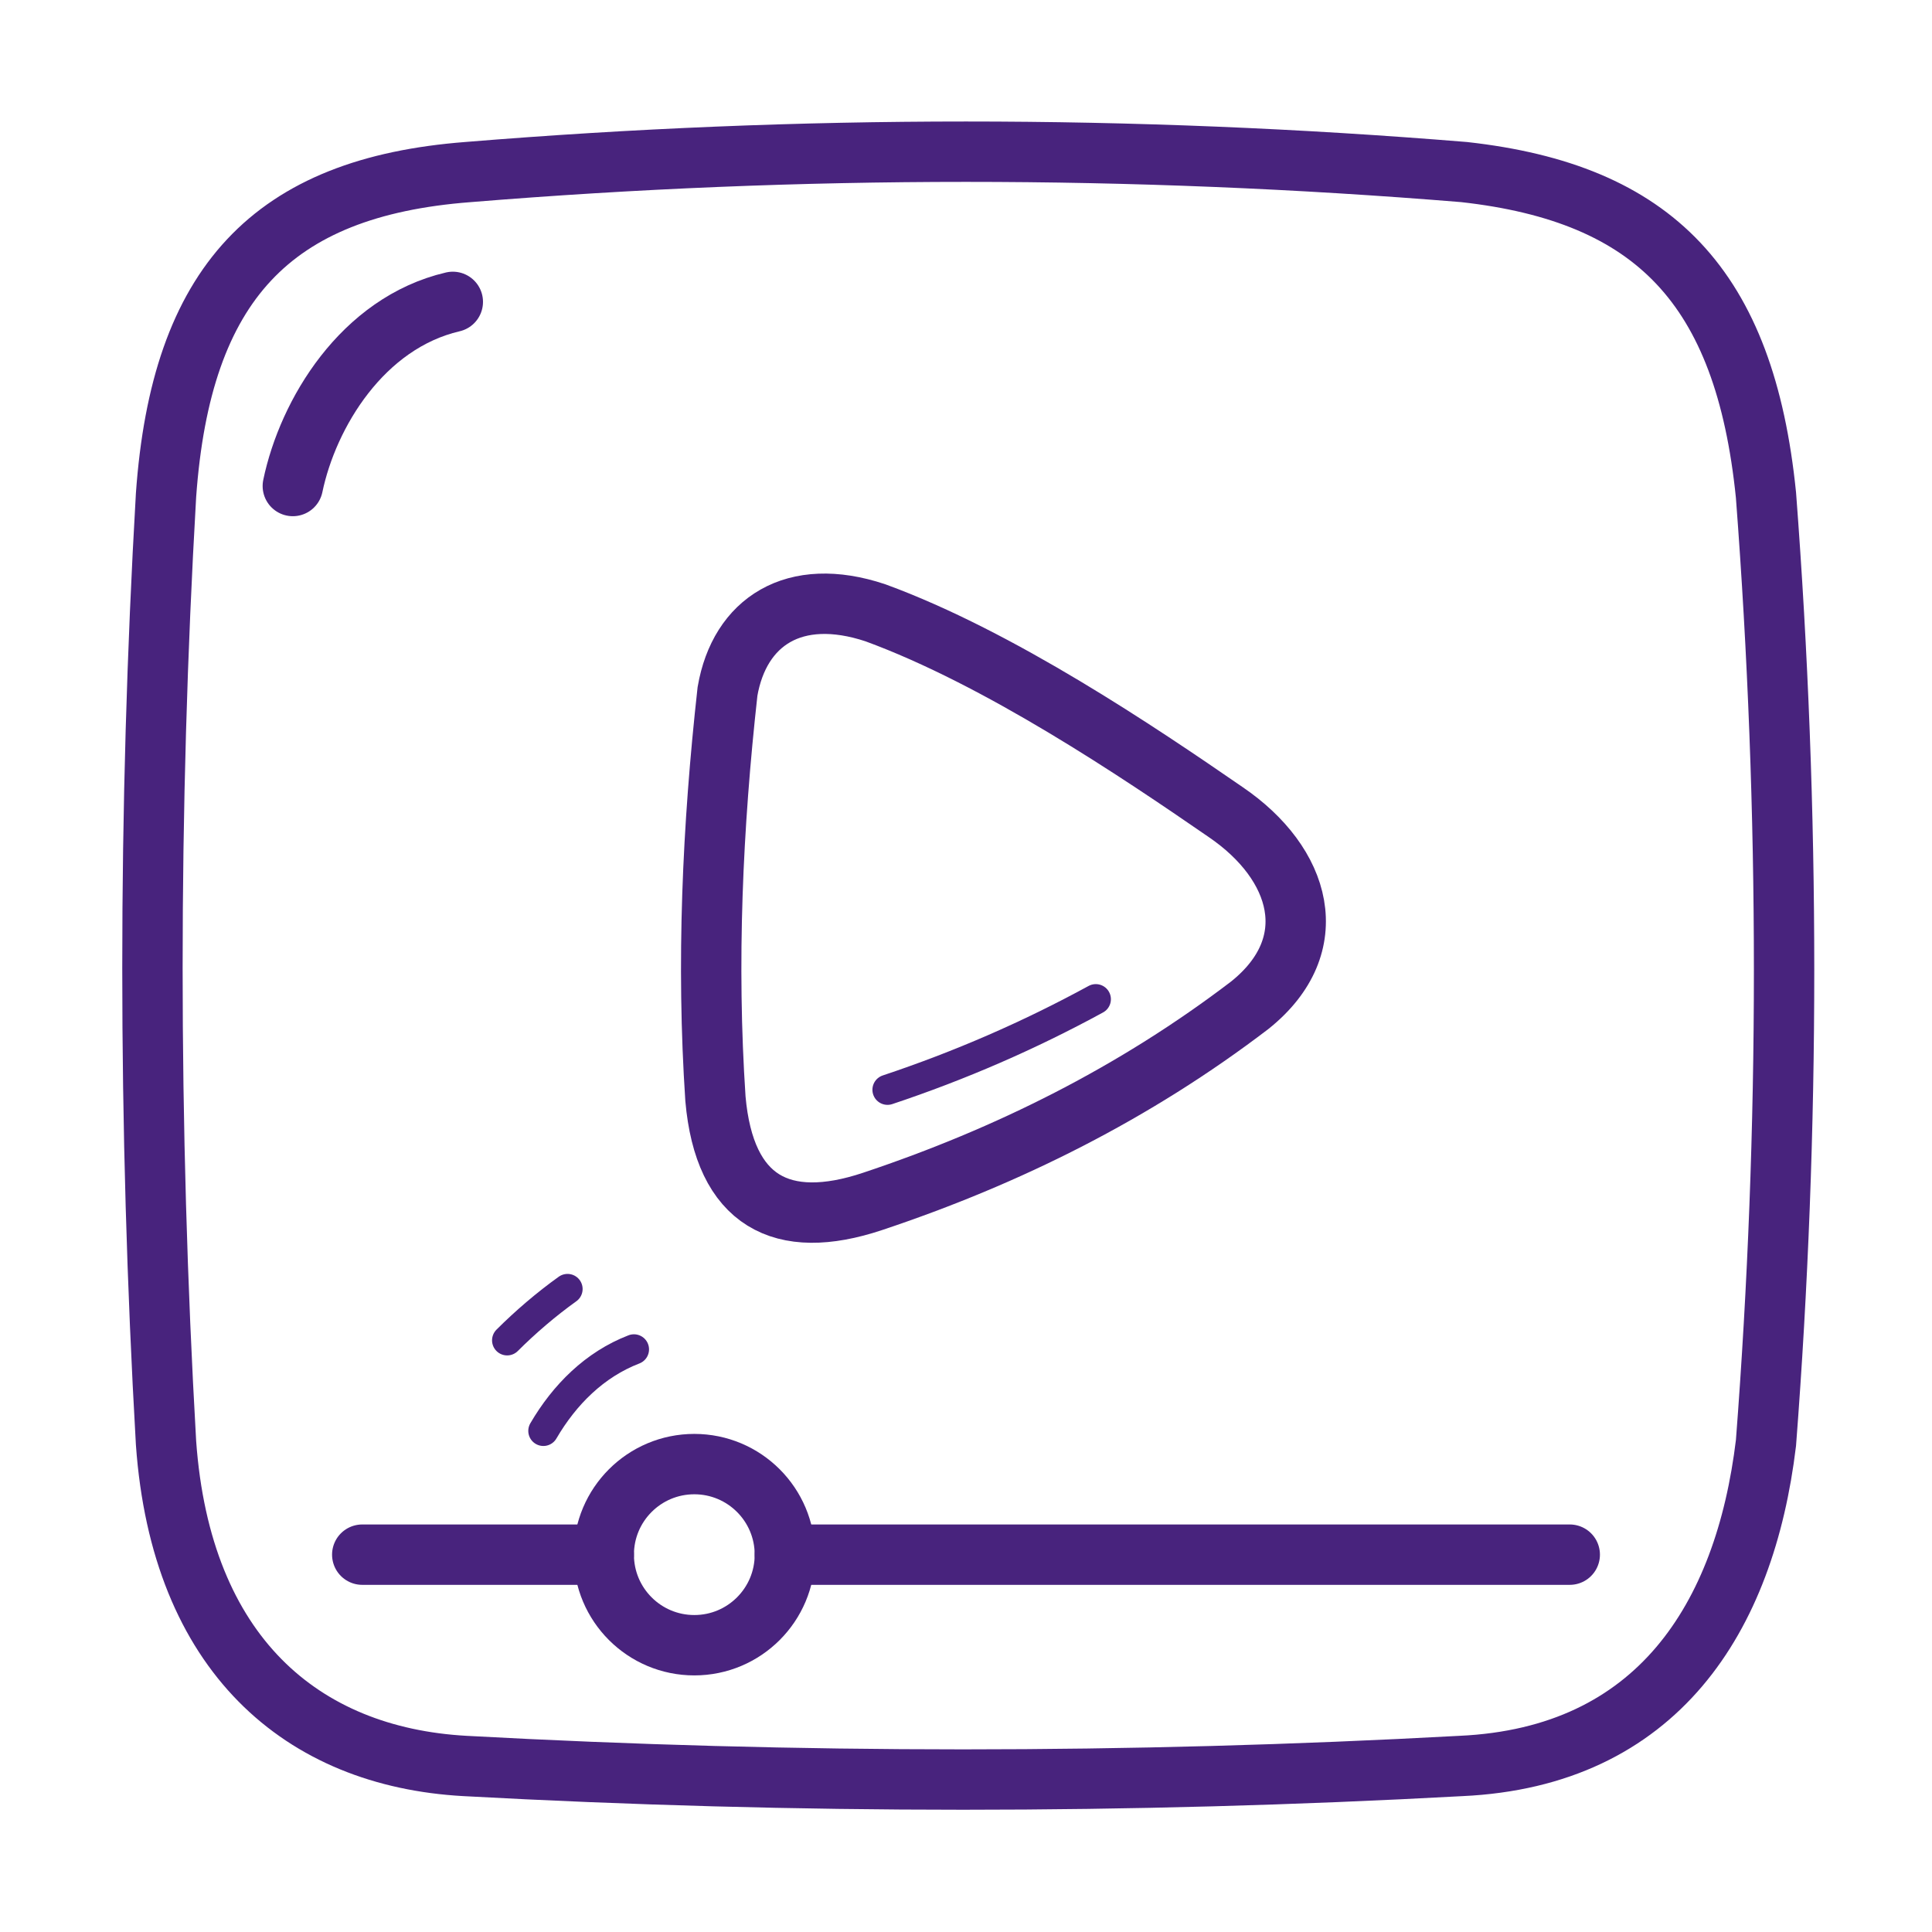
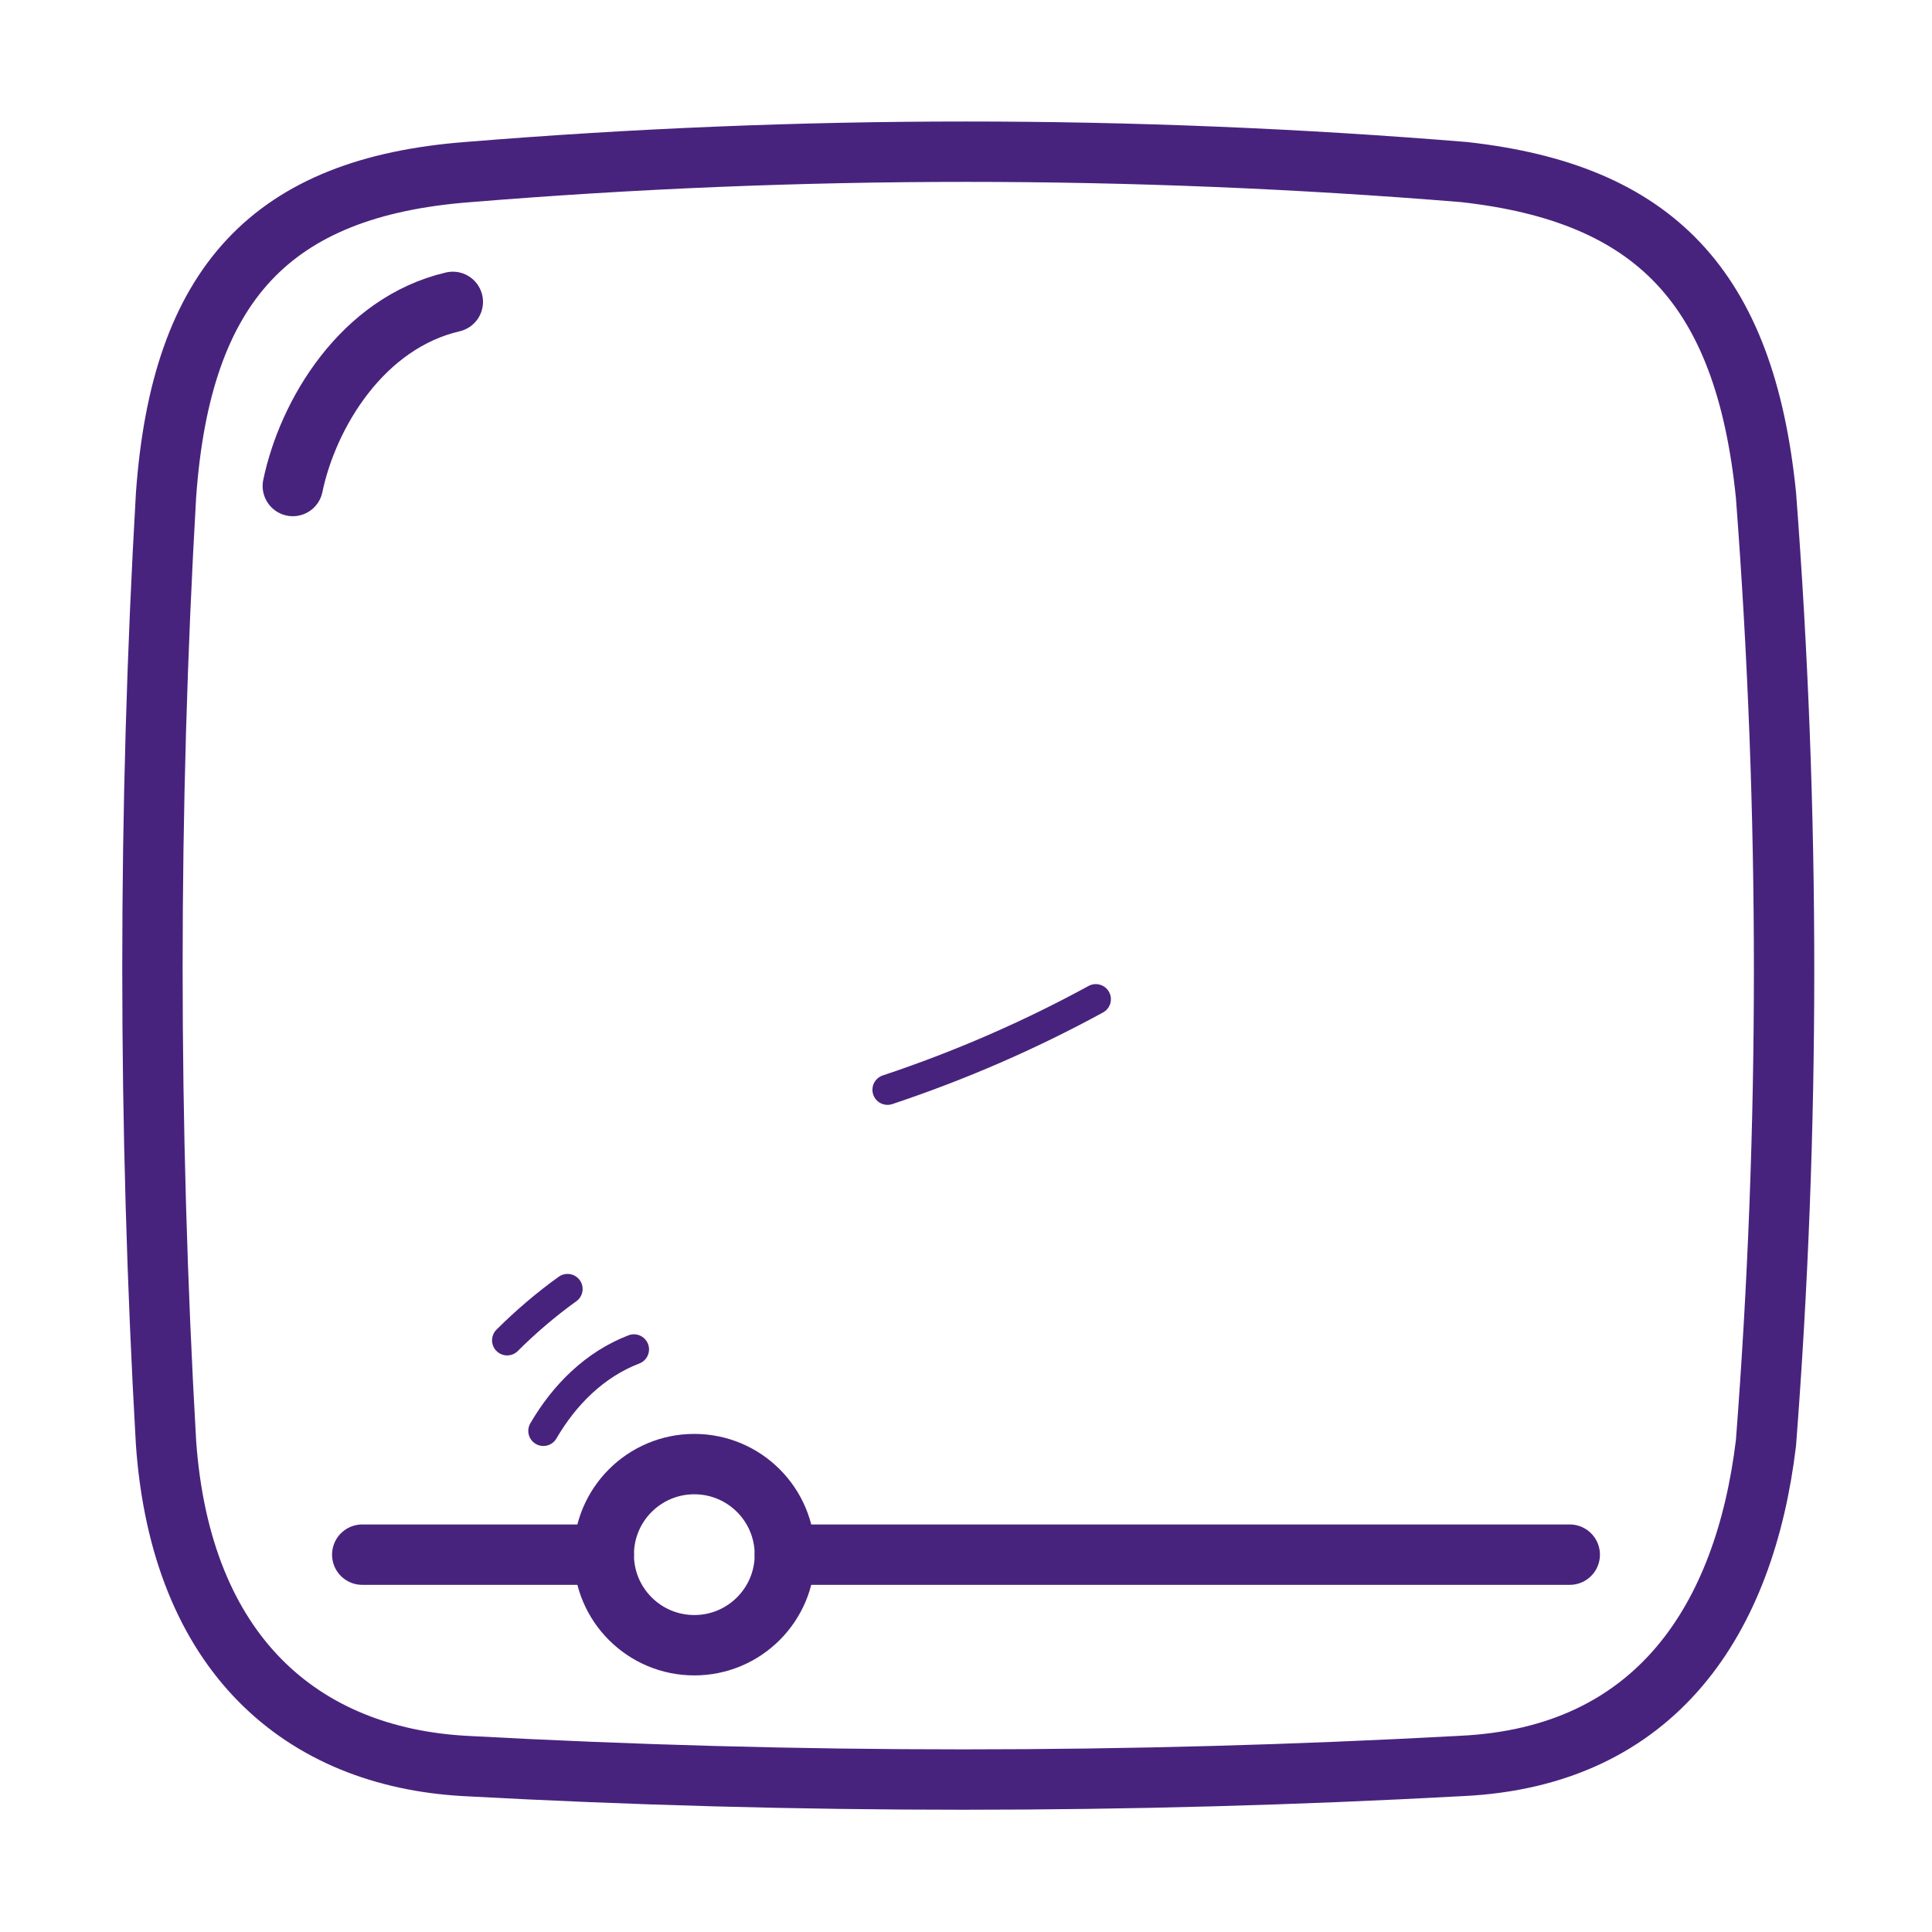
<svg xmlns="http://www.w3.org/2000/svg" version="1.1" id="Lager_1" x="0px" y="0px" viewBox="0 0 64 64" style="enable-background:new 0 0 64 64;" xml:space="preserve">
  <style type="text/css">
	.st0{opacity:0;}
	.st1{fill:#E04C59;}
	.st2{fill:none;stroke:#48237D;stroke-width:2;stroke-miterlimit:10;}
	.st3{fill:none;stroke:#48237D;stroke-width:2;stroke-linecap:round;stroke-linejoin:round;}
	.st4{fill:none;stroke:#48237D;stroke-linecap:round;stroke-linejoin:round;}
</style>
  <g id="VIdeo_Player">
    <g id="Container" class="st0">
      <rect class="st1" width="64" height="64" />
    </g>
    <path class="st2" d="M48.4,58.5c-11,0.6-22,0.6-33,0C10,58.2,6,54.8,5.5,47.8c-0.6-10.5-0.6-21,0-31.4c0.5-7,3.5-10.2,10-10.7   c11-0.9,22-0.9,33,0c6.3,0.7,9.3,3.8,10,10.7c0.8,10.5,0.8,21,0,31.4C57.8,53.6,54.9,58.2,48.4,58.5z" />
-     <path class="st2" d="M24.1,22.9c-0.5,4.5-0.7,9-0.4,13.5c0.3,3.4,2.2,4.4,5.2,3.4c4.5-1.5,8.7-3.6,12.5-6.5c2.5-2,1.7-4.7-0.8-6.4   c-2.9-2-7.5-5.1-11.6-6.6C26.3,19.4,24.5,20.6,24.1,22.9z" />
    <circle class="st3" cx="23" cy="51.5" r="3" />
    <path class="st3" d="M12,51.5h8" />
    <path class="st3" d="M26,51.5h26" />
    <path class="st3" d="M15,10c-3,0.7-4.8,3.7-5.3,6.1" />
    <path class="st4" d="M29.4,36.1c2.4-0.8,4.7-1.8,6.9-3" />
    <path class="st4" d="M21,44.7c-1.3,0.5-2.3,1.5-3,2.7" />
    <path class="st4" d="M18.8,42.7c-0.7,0.5-1.4,1.1-2,1.7" />
  </g>
</svg>